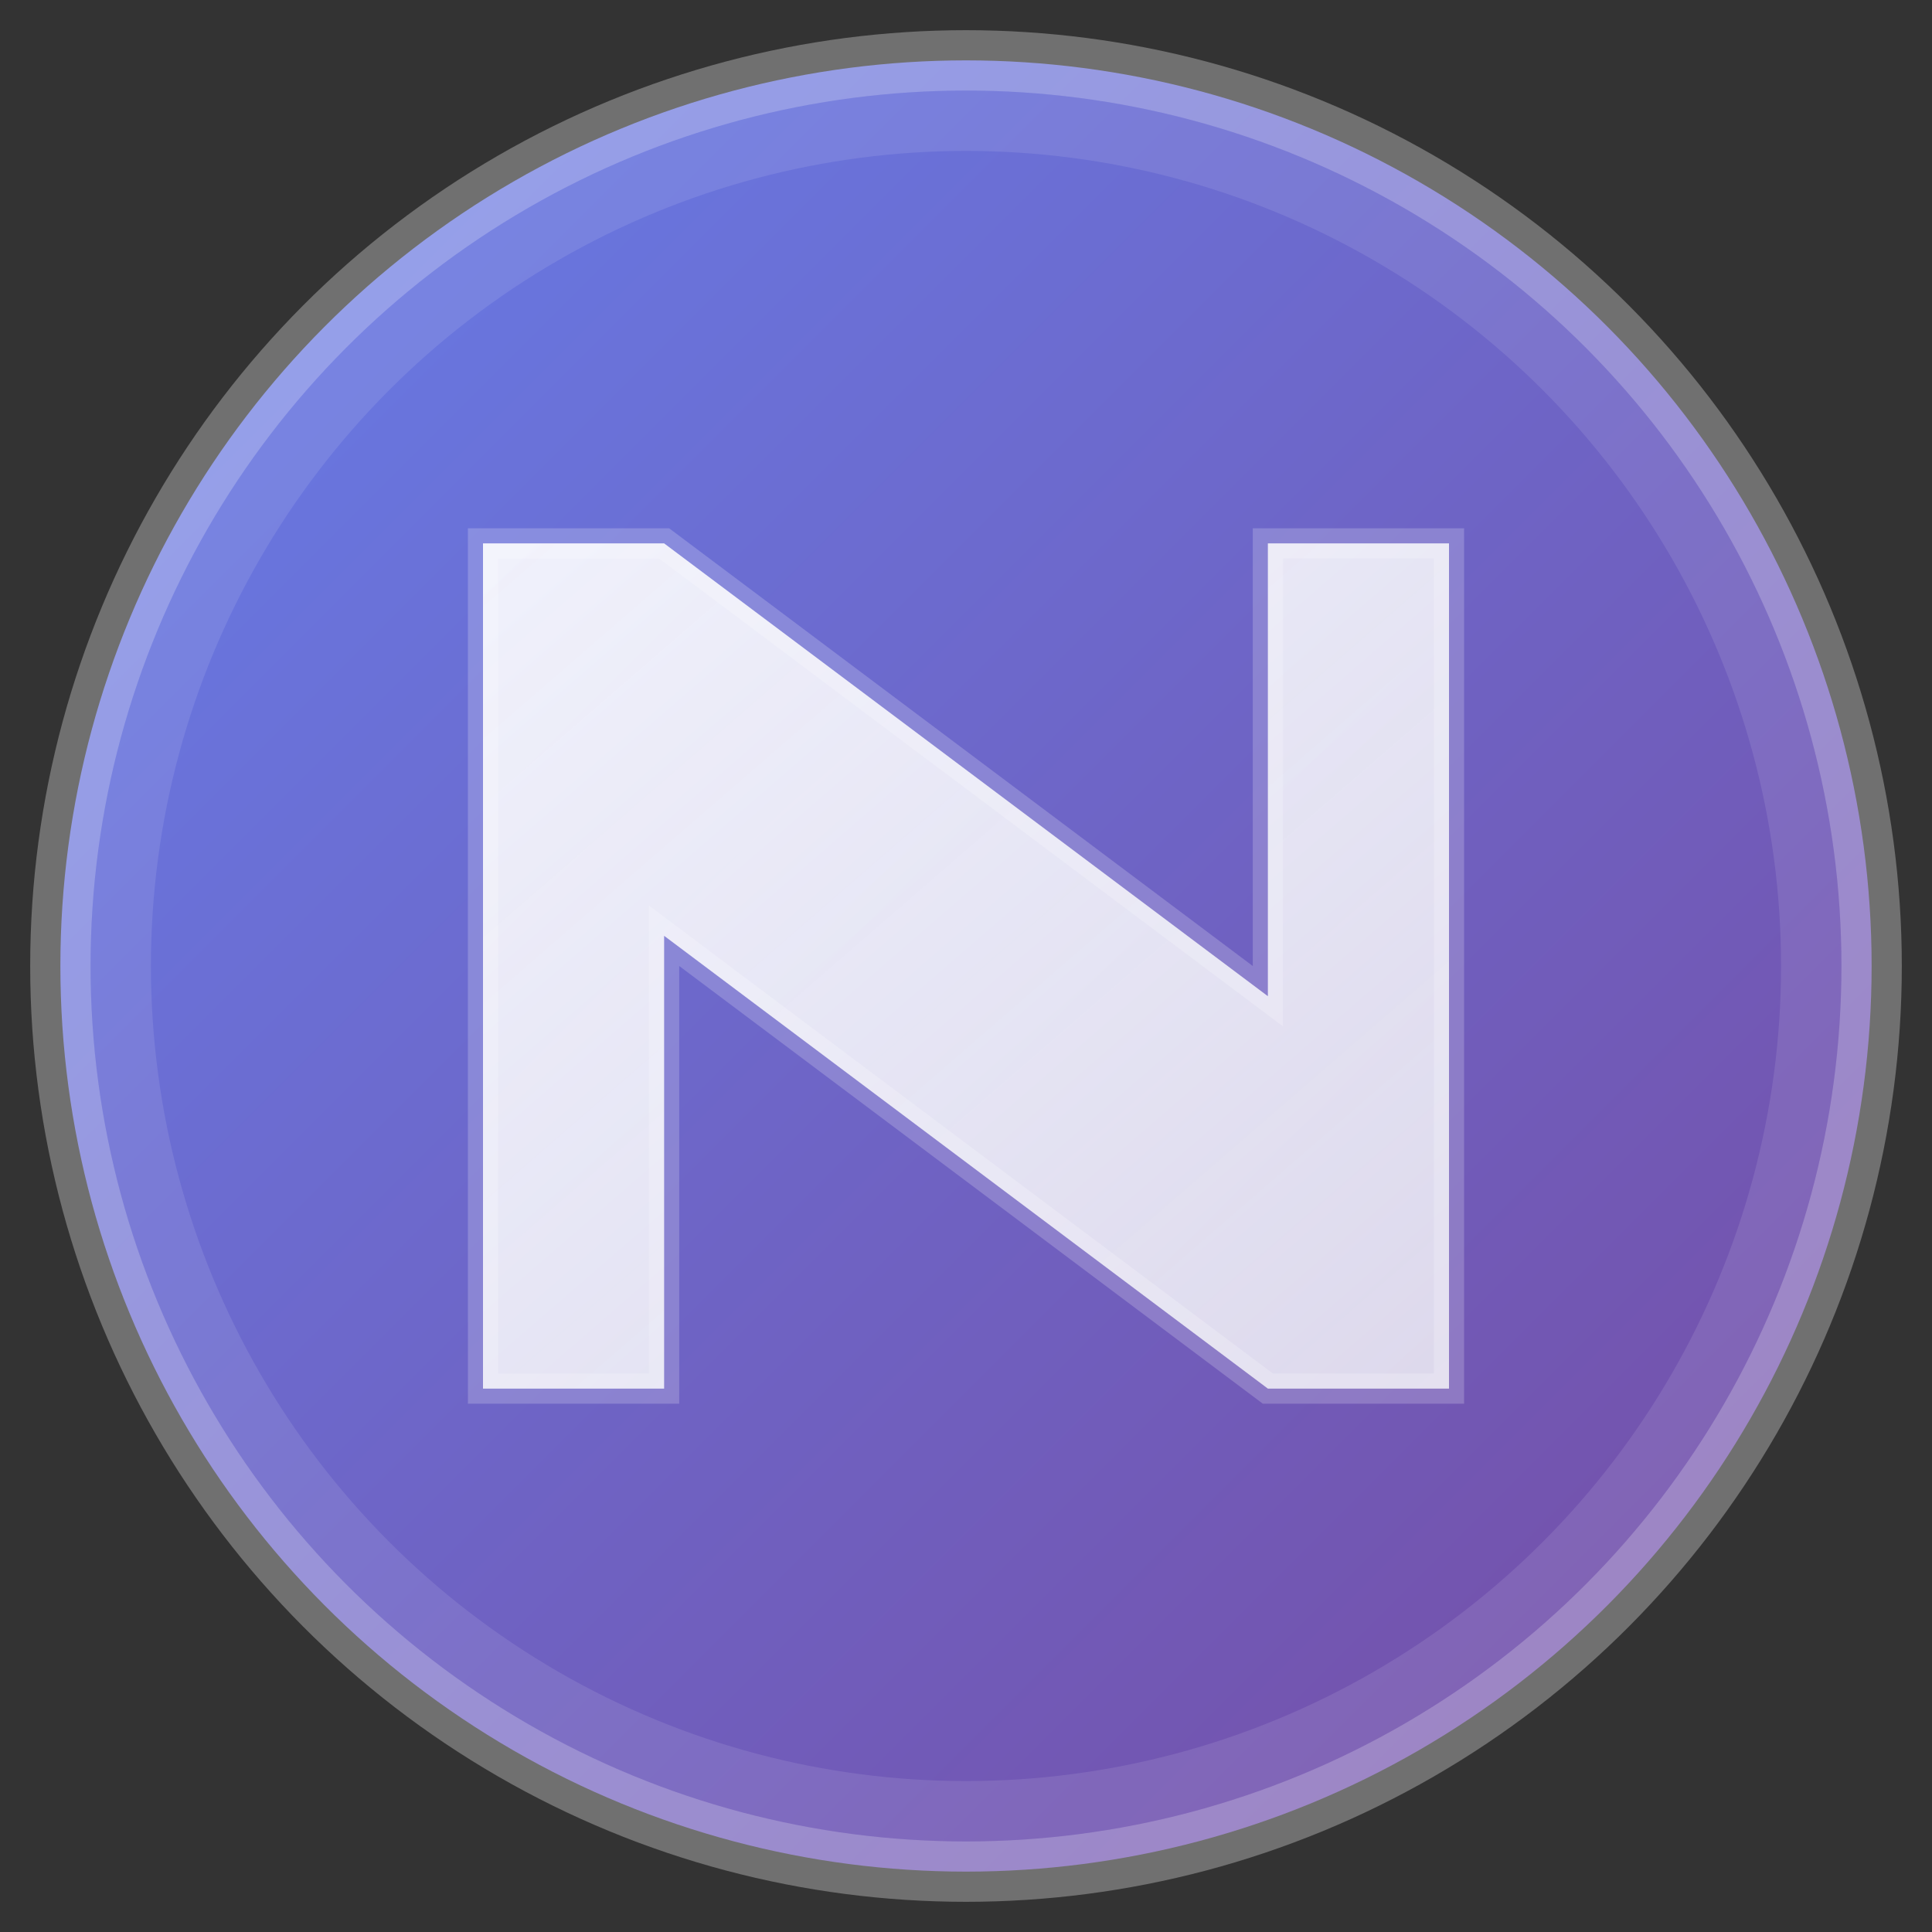
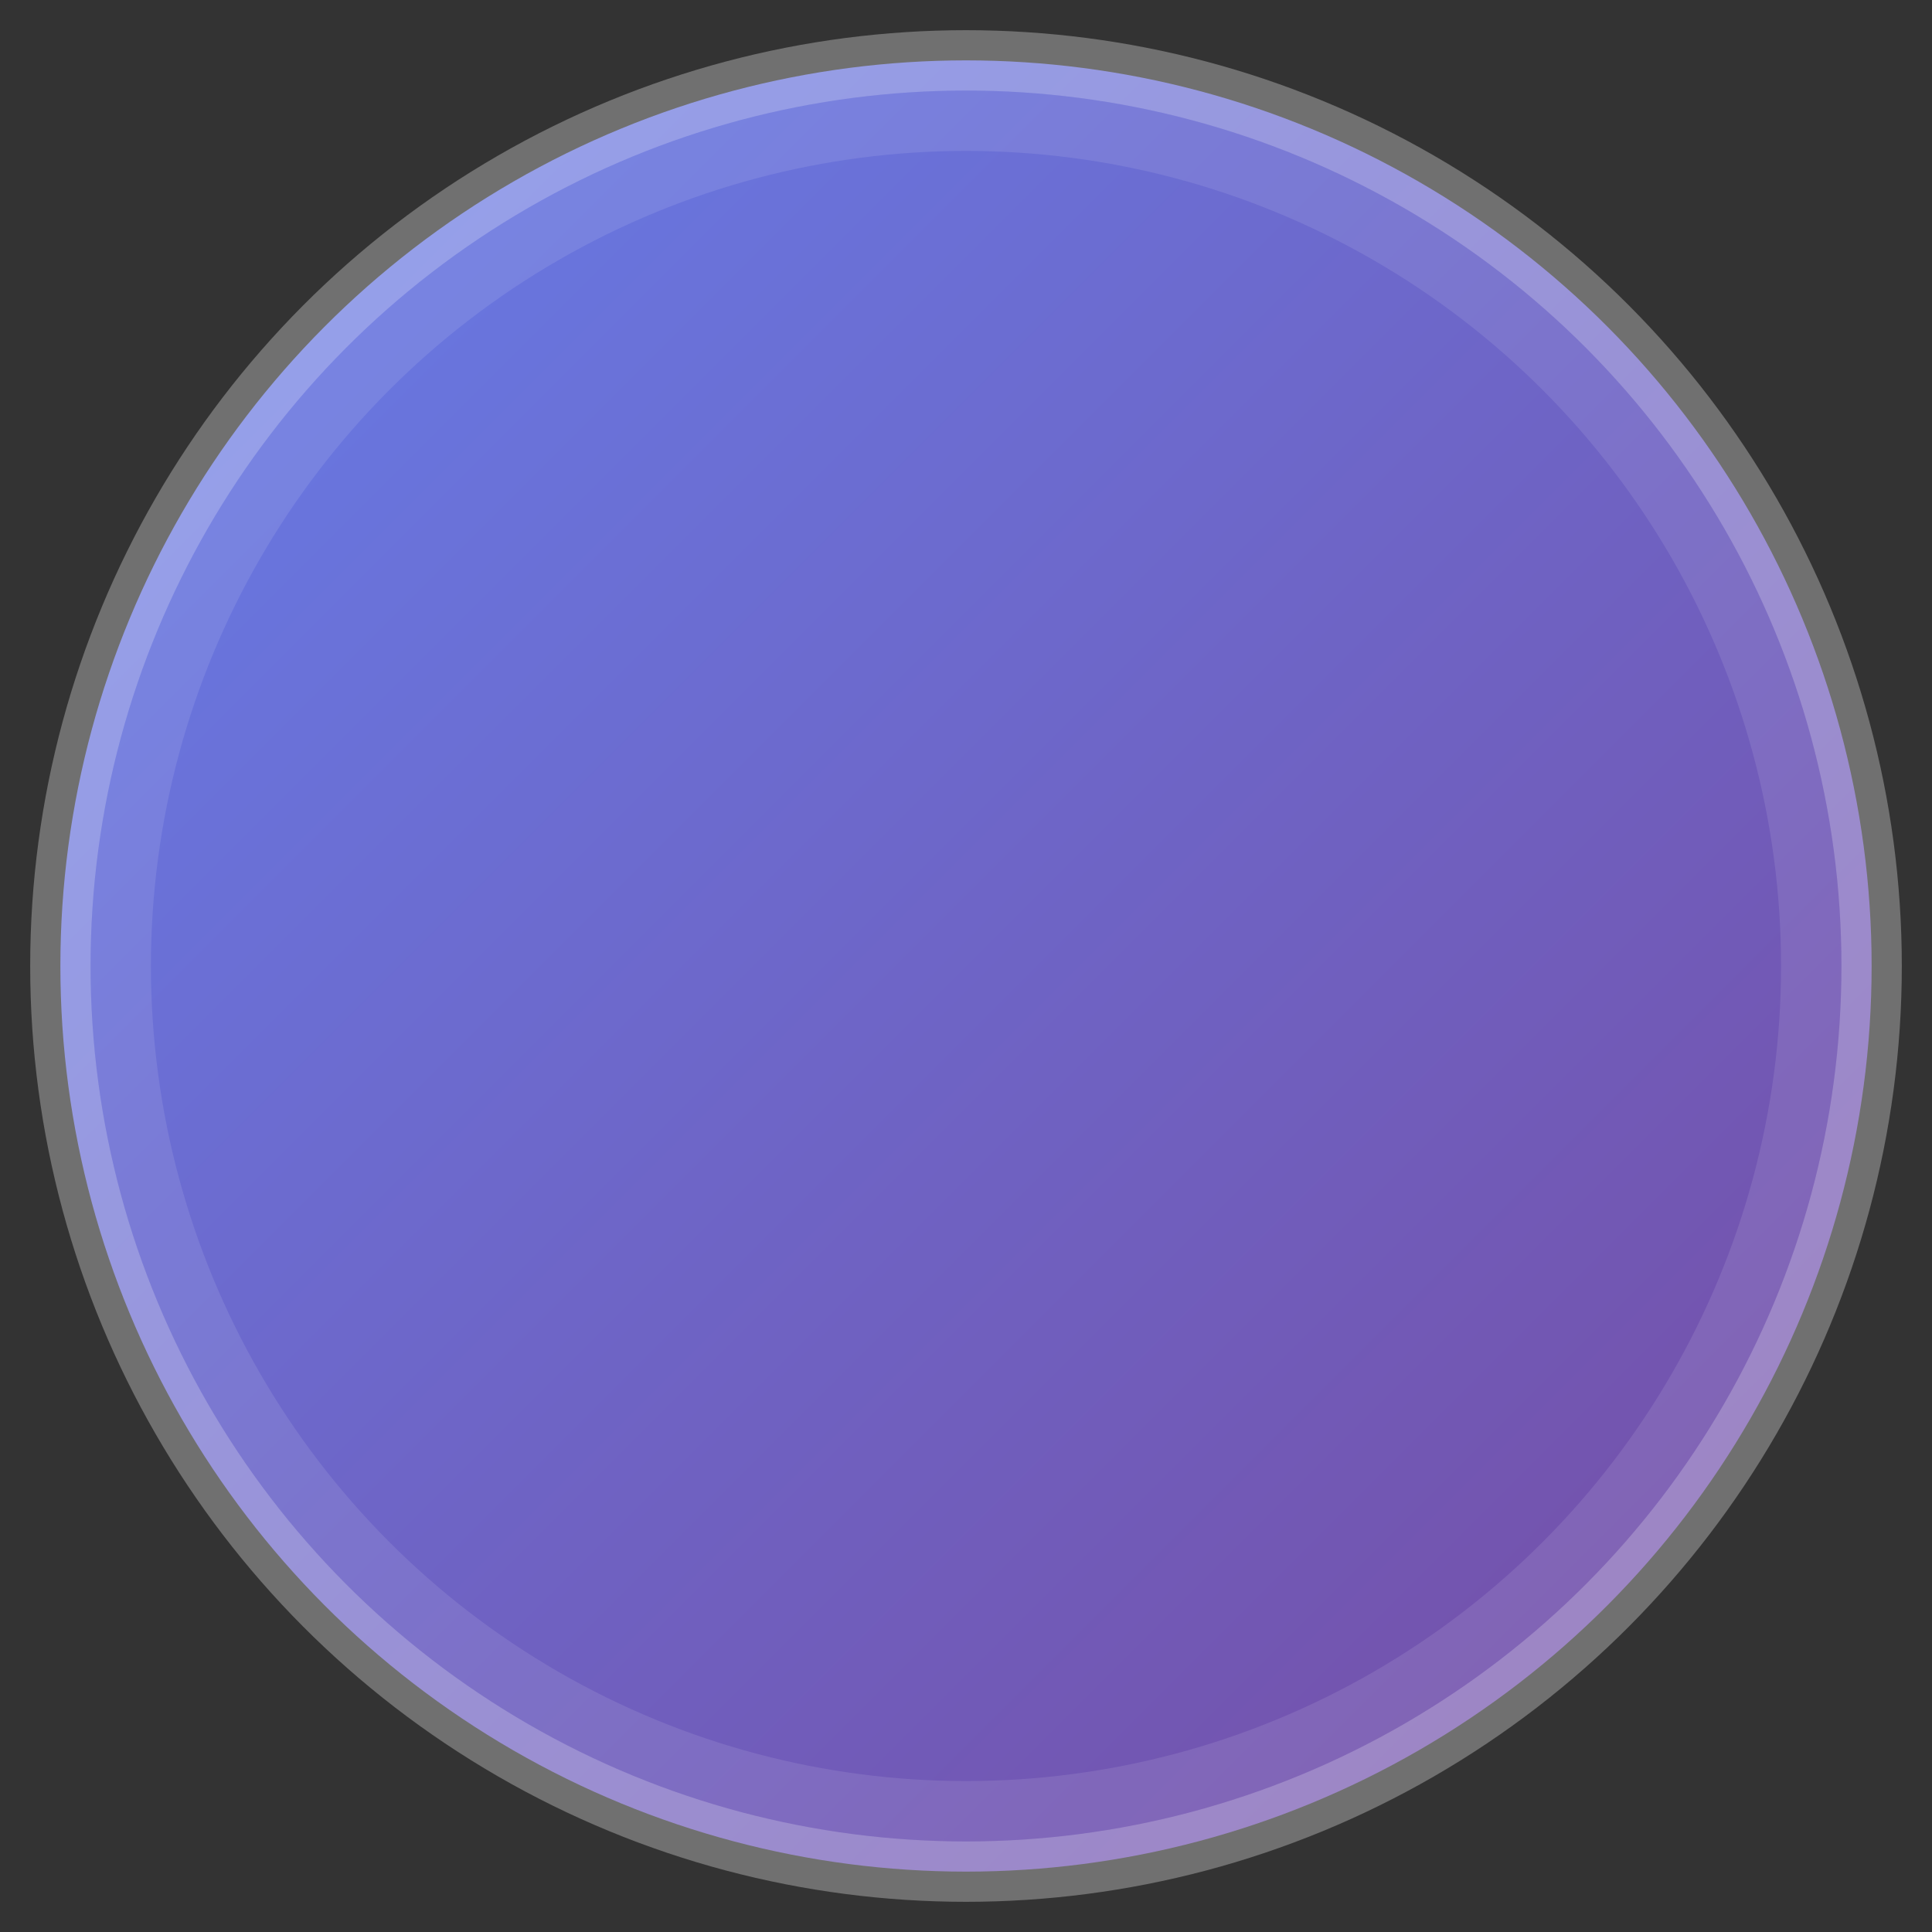
<svg xmlns="http://www.w3.org/2000/svg" viewBox="0 0 32 32" width="32" height="32">
  <rect x="0" y="0" width="32" height="32" fill="#333333" stroke="none" />
  <defs>
    <linearGradient id="bg" x1="0%" y1="0%" x2="100%" y2="100%">
      <stop offset="0%" style="stop-color:#667eea;stop-opacity:1" />
      <stop offset="100%" style="stop-color:#764ba2;stop-opacity:1" />
    </linearGradient>
    <linearGradient id="accent" x1="0%" y1="0%" x2="100%" y2="100%">
      <stop offset="0%" style="stop-color:#ffffff;stop-opacity:0.9" />
      <stop offset="100%" style="stop-color:#f8f9fa;stop-opacity:0.8" />
    </linearGradient>
  </defs>
  <circle cx="16" cy="16" r="15" fill="url(#bg)" stroke="rgba(255,255,255,0.3)" stroke-width="1" />
-   <path d="M8 9 L8 23 L11 23 L11 15.5 L21 23 L24 23 L24 9 L21 9 L21 16.5 L11 9 Z" fill="url(#accent)" stroke="rgba(255,255,255,0.2)" stroke-width="0.5" />
  <circle cx="16" cy="16" r="14" fill="none" stroke="rgba(255,255,255,0.1)" stroke-width="1" />
</svg>